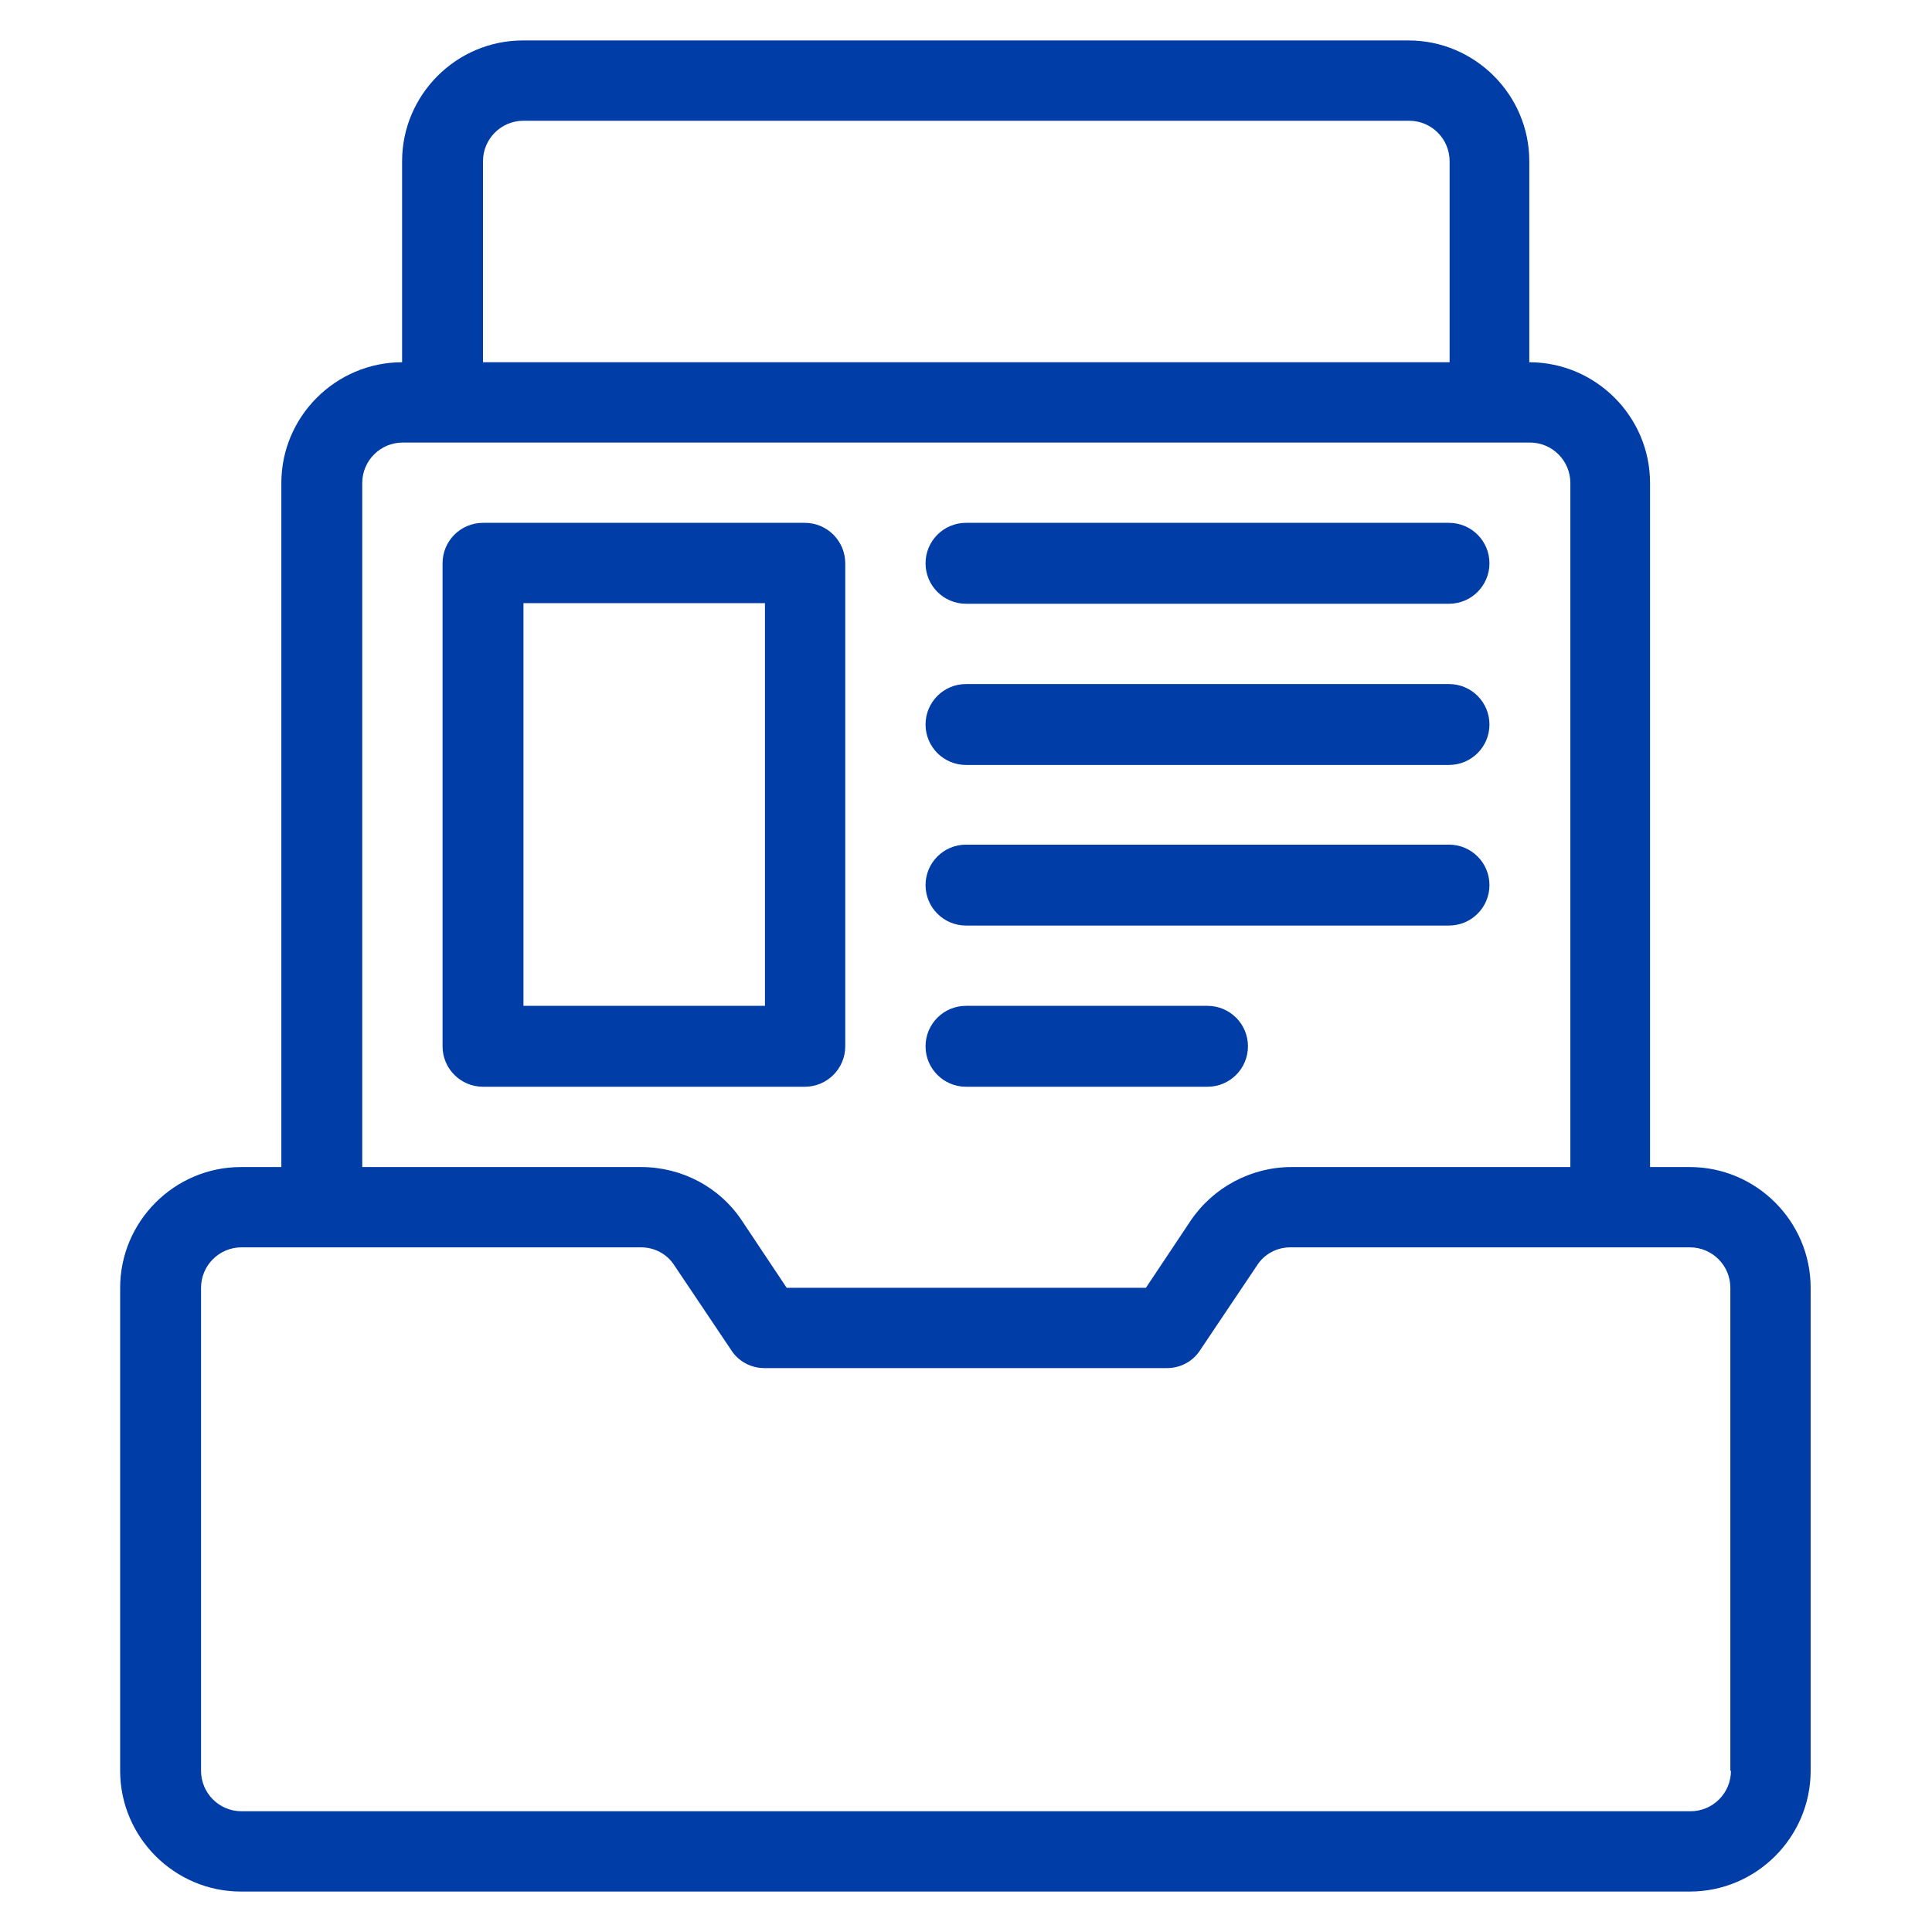
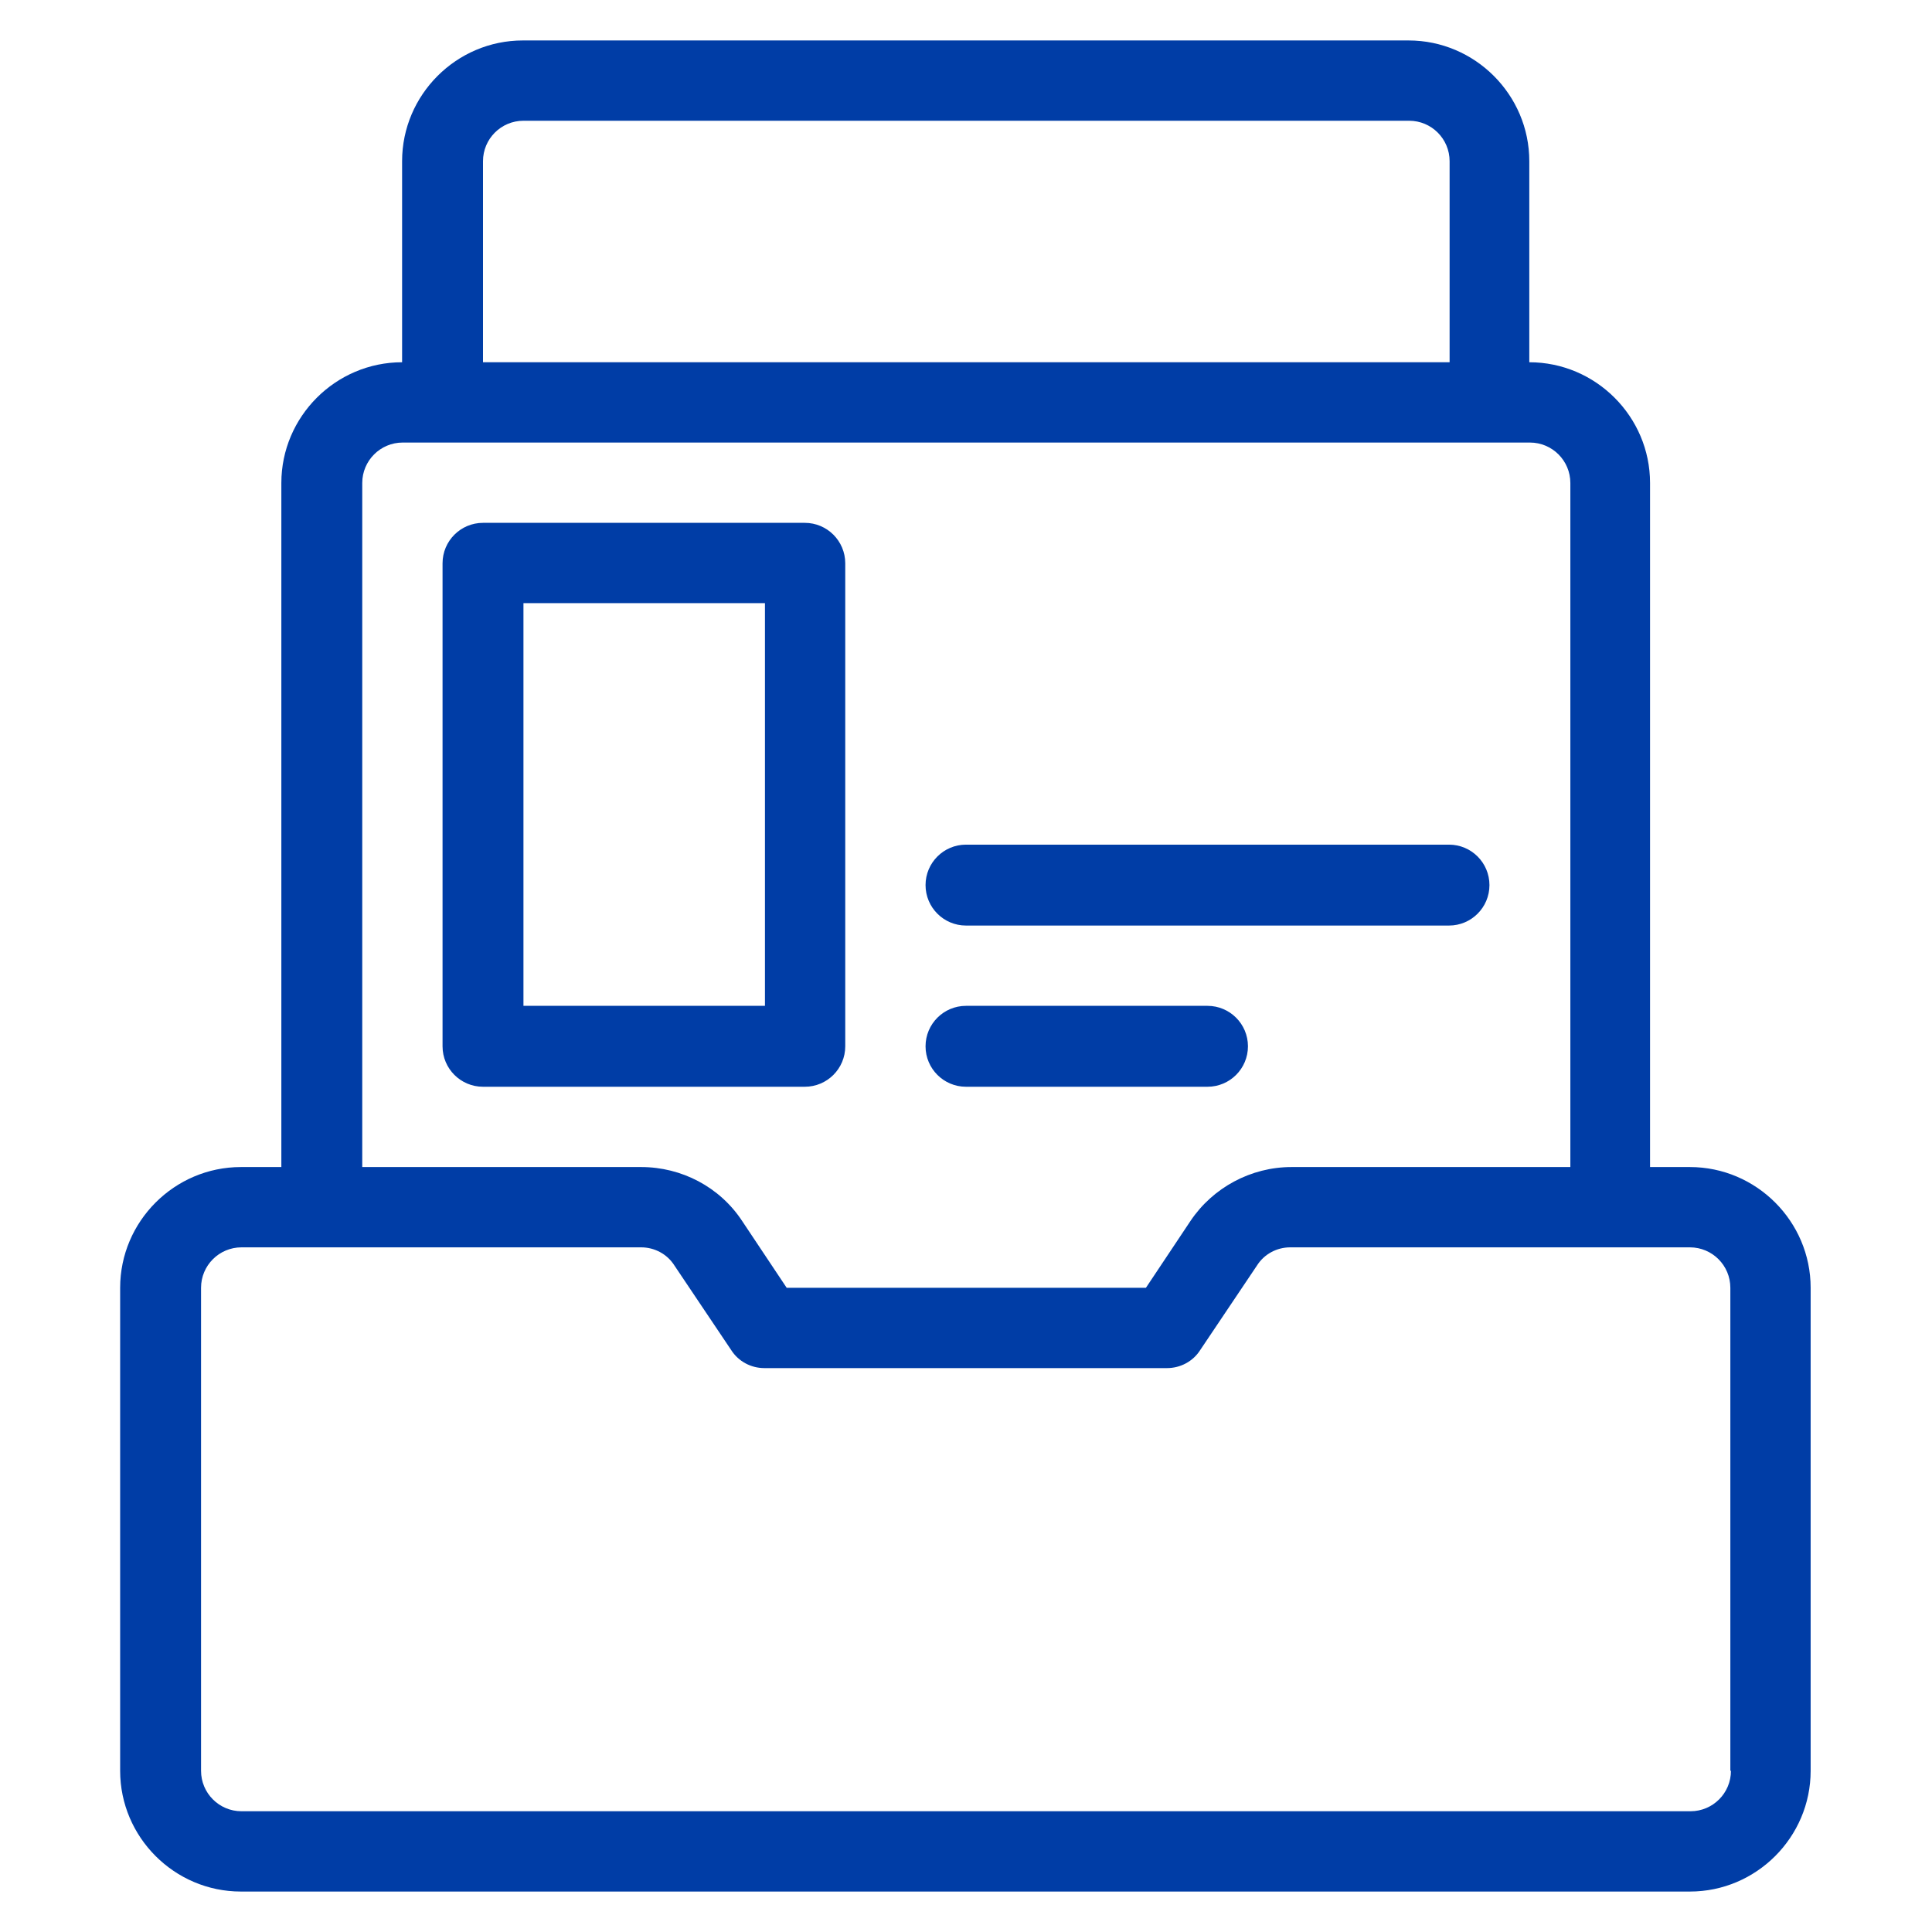
<svg xmlns="http://www.w3.org/2000/svg" id="Layer_1" viewBox="0 0 32 32">
  <defs>
    <style>.cls-1{fill:#003da6;}</style>
  </defs>
  <path class="cls-1" d="m28,19.33h-.67V8c0-1.1-.9-2-2-2v-3.33c0-1.1-.9-2-2-2h-14.67c-1.1,0-2,.9-2,2v3.33c-1.1,0-2,.9-2,2v11.33h-.67c-1.1,0-2,.9-2,2v8c0,1.1.9,2,2,2h24c1.1,0,2-.9,2-2v-8c0-1.1-.9-2-2-2ZM8,2.67c0-.37.3-.67.67-.67h14.67c.37,0,.67.3.67.67v3.33H8v-3.33Zm-2,5.33c0-.37.3-.67.67-.67h18.67c.37,0,.67.3.67.67v11.33h-4.62c-.67,0-1.3.34-1.67.89l-.74,1.11h-5.95l-.74-1.11c-.37-.56-1-.89-1.67-.89h-4.62V8Zm22.67,21.33c0,.37-.3.67-.67.67H4c-.37,0-.67-.3-.67-.67v-8c0-.37.3-.67.67-.67h6.62c.22,0,.43.11.55.3l.94,1.4c.12.19.33.3.55.3h6.67c.22,0,.43-.11.55-.3l.94-1.4c.12-.19.33-.3.55-.3h6.62c.37,0,.67.3.67.67v8Z" />
  <path class="cls-1" d="m14,17.33v-8c0-.37-.3-.67-.67-.67h-5.33c-.37,0-.67.3-.67.67v8c0,.37.3.67.67.67h5.33c.37,0,.67-.3.67-.67Zm-1.33-.67h-4v-6.67h4v6.67Z" />
-   <path class="cls-1" d="m16,10h8c.37,0,.67-.3.67-.67s-.3-.67-.67-.67h-8c-.37,0-.67.3-.67.67s.3.67.67.67Z" />
-   <path class="cls-1" d="m16,12.67h8c.37,0,.67-.3.67-.67s-.3-.67-.67-.67h-8c-.37,0-.67.3-.67.67s.3.67.67.67Z" />
  <path class="cls-1" d="m16,15.33h8c.37,0,.67-.3.67-.67s-.3-.67-.67-.67h-8c-.37,0-.67.3-.67.67s.3.67.67.67Z" />
  <path class="cls-1" d="m16,18h4c.37,0,.67-.3.67-.67s-.3-.67-.67-.67h-4c-.37,0-.67.3-.67.67s.3.67.67.67Z" />
</svg>